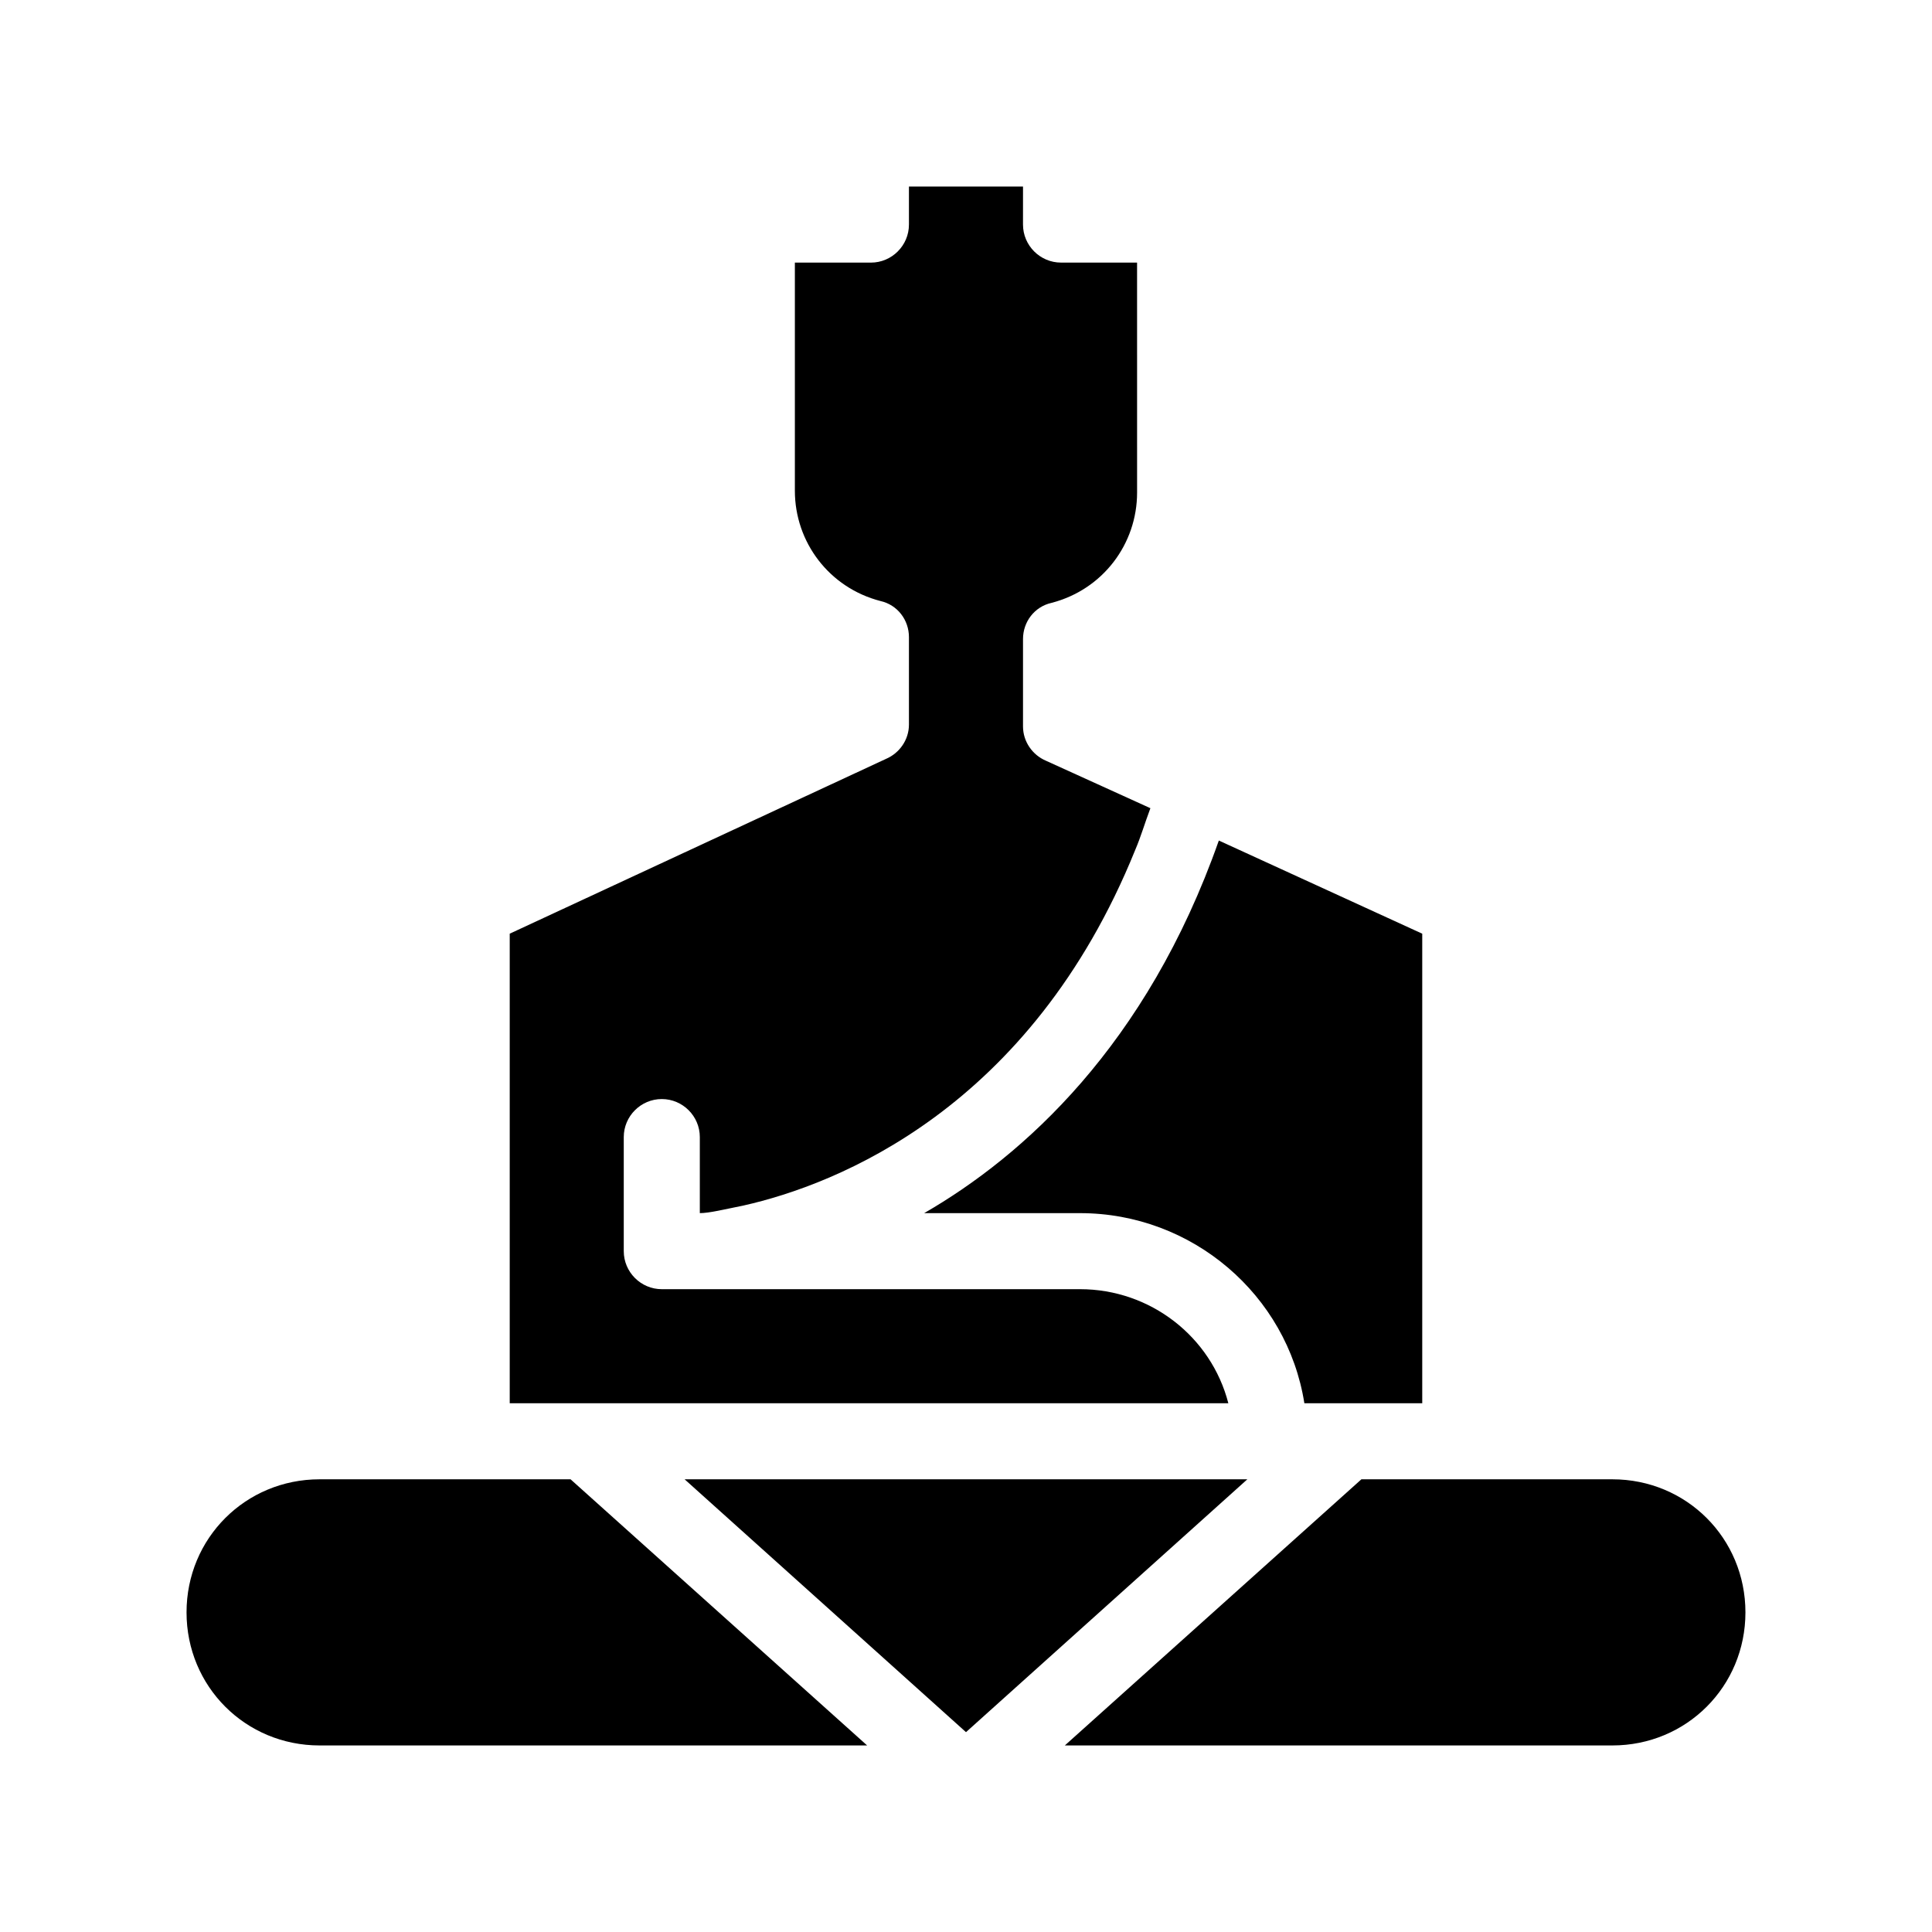
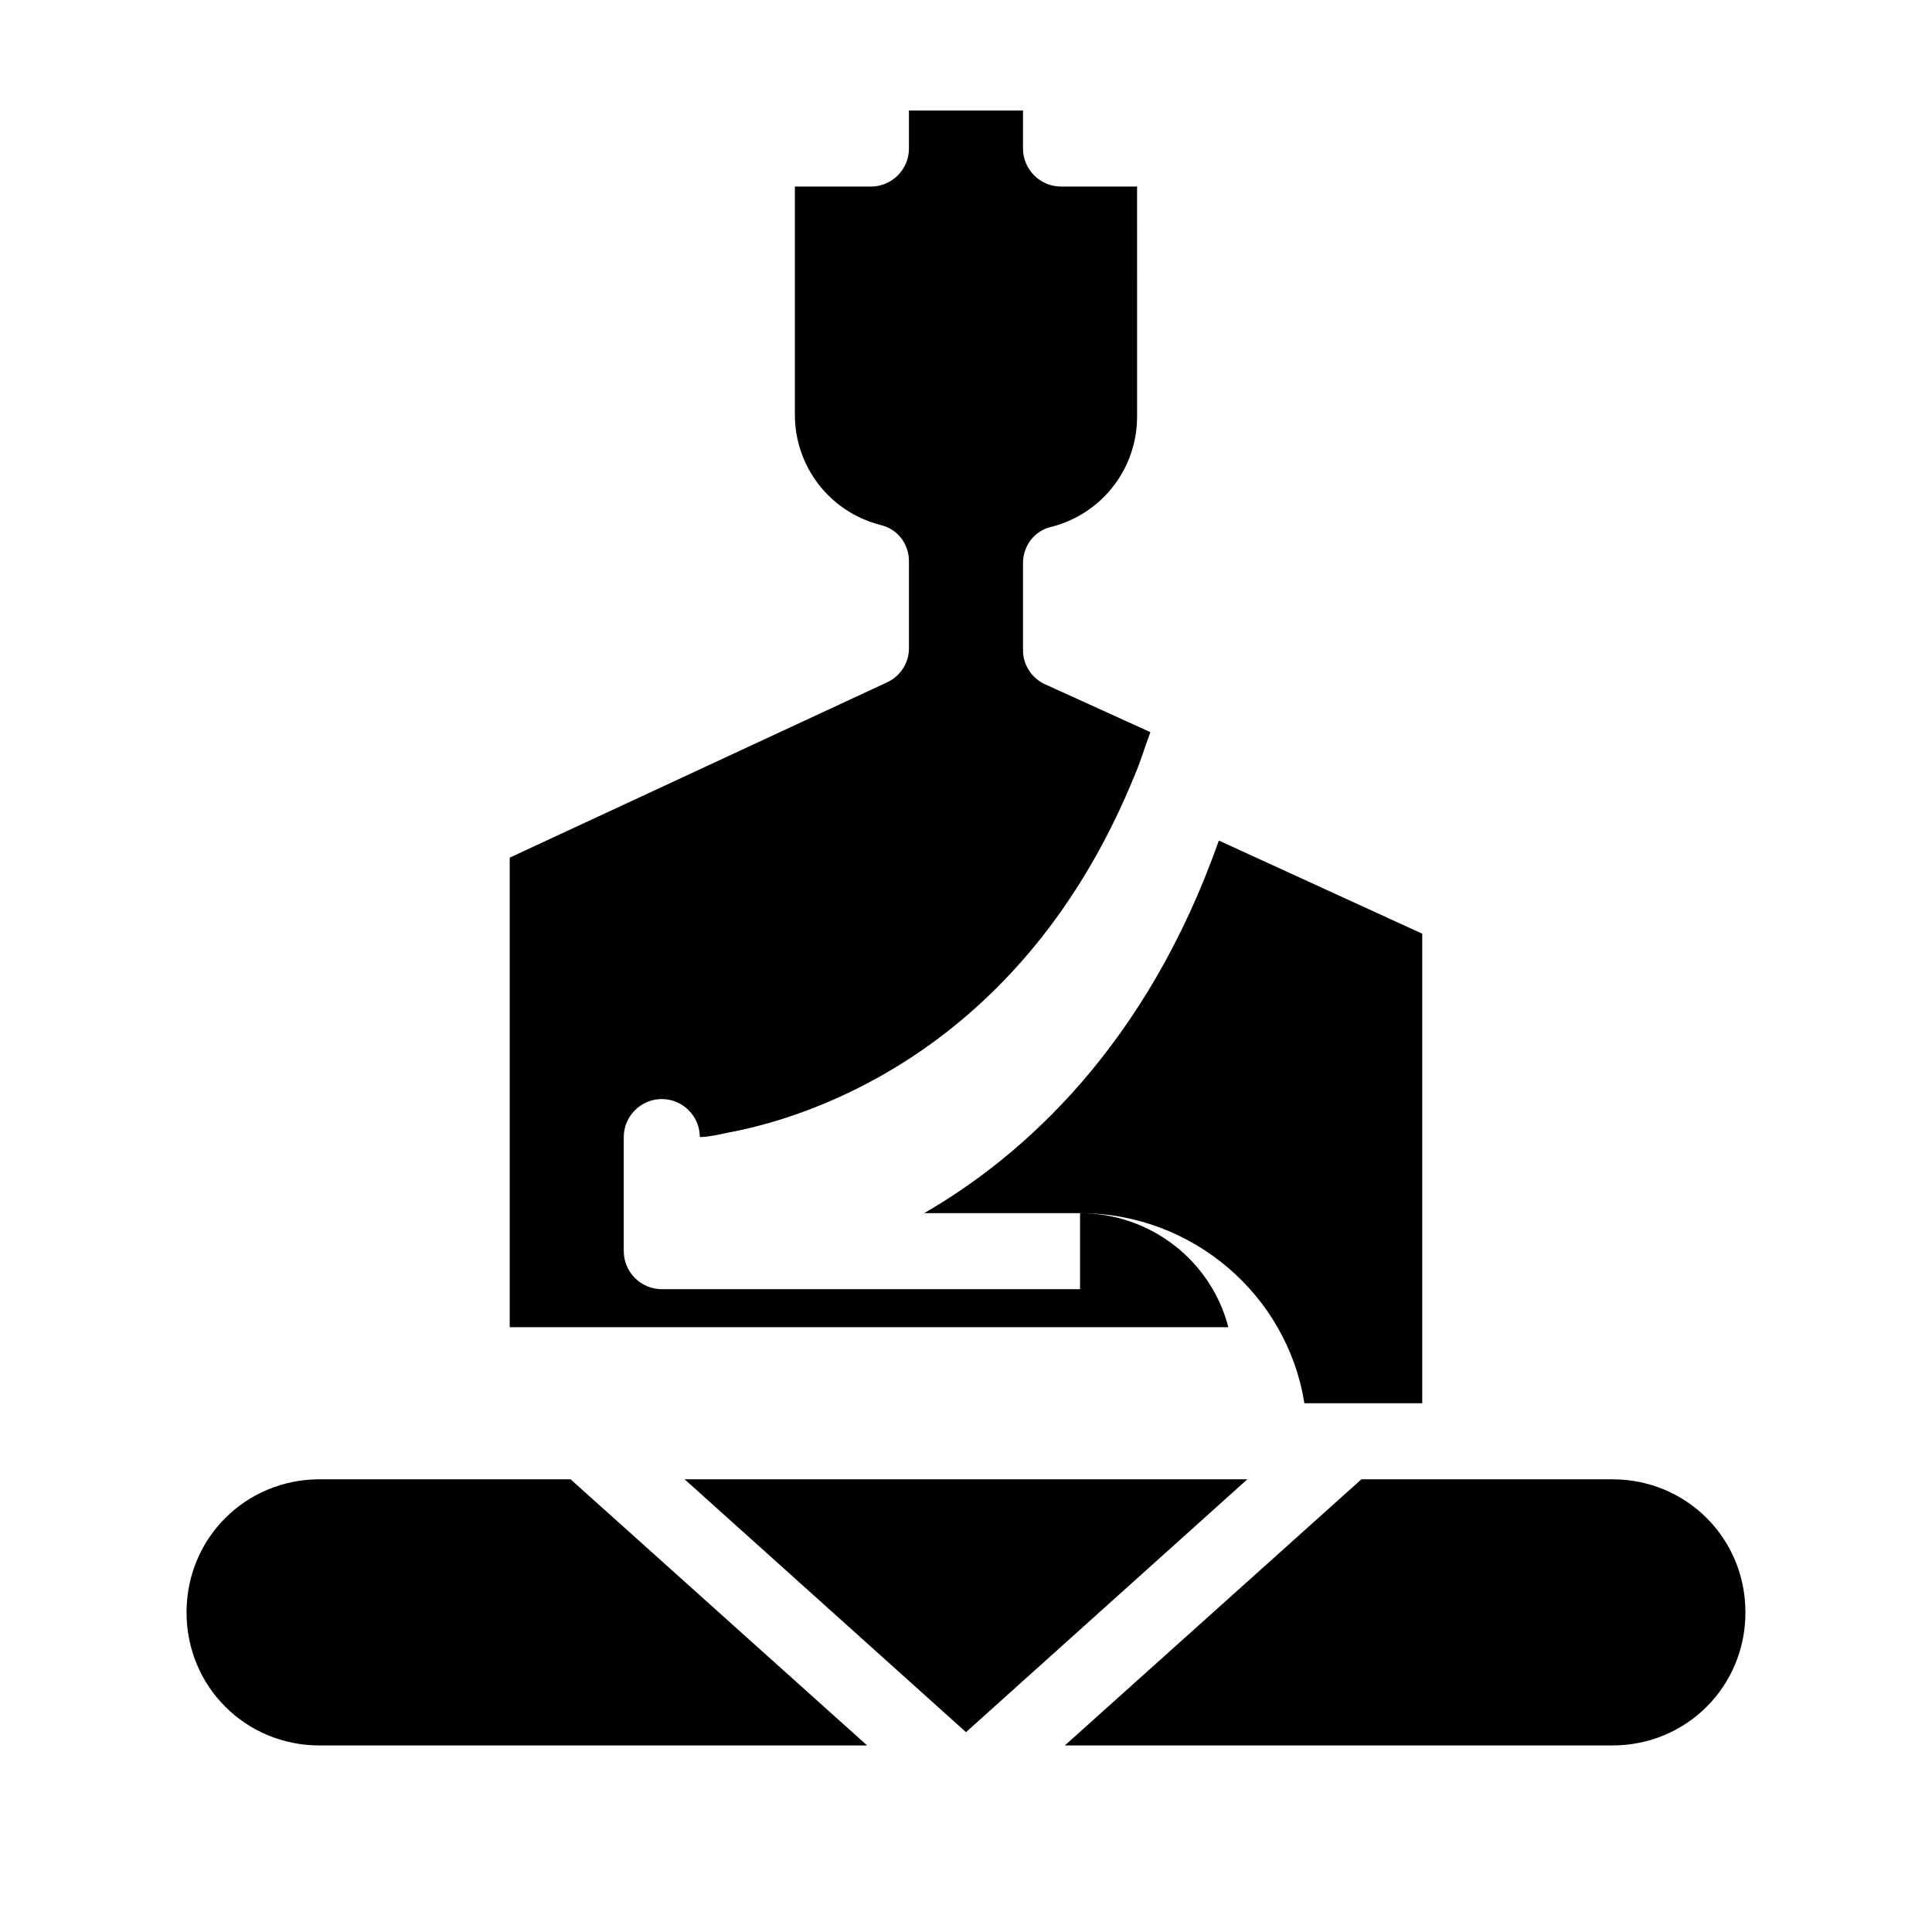
<svg xmlns="http://www.w3.org/2000/svg" fill="#000000" width="800px" height="800px" version="1.1" viewBox="144 144 512 512">
-   <path d="m474.56 536.03-74.562 67.008-74.566-67.008zm-245.86 0c-19.648 0-35.266 15.617-35.266 35.266 0 19.648 15.617 35.266 35.266 35.266h145.1l-78.594-70.531zm342.59 0h-66.504l-78.594 70.531h145.1c19.648 0 35.266-15.617 35.266-35.266 0-19.648-15.617-35.266-35.266-35.266zm-182.38-70.535h41.312c29.727 0 54.914 21.664 59.449 50.383h31.238v-124.44l-53.906-24.688c-19.148 54.414-51.895 83.633-78.094 98.746zm41.312 20.152h-110.84c-5.543 0-10.078-4.535-10.078-10.078v-30.23c0-5.543 4.535-10.078 10.078-10.078s10.078 4.535 10.078 10.078v20.152c2.519 0 6.551-1.008 11.586-2.016 24.688-5.543 76.074-25.695 103.79-94.211 1.512-3.527 2.519-7.055 4.031-11.082l-27.711-12.594c-3.527-1.512-6.047-5.039-6.047-9.07v-23.176c0-4.535 3.023-8.566 7.559-9.574 13.602-3.527 22.672-15.617 22.672-29.223l-0.004-60.953h-20.152c-5.543 0-10.078-4.535-10.078-10.078l0.004-10.074h-30.23v10.078c0 5.543-4.535 10.078-10.078 10.078h-20.152v60.457c0 13.602 9.07 25.695 22.672 29.223 4.535 1.008 7.559 5.039 7.559 9.574v23.176c0 4.031-2.519 7.559-6.047 9.07l-99.75 46.34v124.44h190.44c-4.539-17.633-20.66-30.23-39.301-30.23z" />
+   <path d="m474.56 536.03-74.562 67.008-74.566-67.008zm-245.86 0c-19.648 0-35.266 15.617-35.266 35.266 0 19.648 15.617 35.266 35.266 35.266h145.1l-78.594-70.531zm342.59 0h-66.504l-78.594 70.531h145.1c19.648 0 35.266-15.617 35.266-35.266 0-19.648-15.617-35.266-35.266-35.266zm-182.38-70.535h41.312c29.727 0 54.914 21.664 59.449 50.383h31.238v-124.44l-53.906-24.688c-19.148 54.414-51.895 83.633-78.094 98.746zm41.312 20.152h-110.84c-5.543 0-10.078-4.535-10.078-10.078v-30.23c0-5.543 4.535-10.078 10.078-10.078s10.078 4.535 10.078 10.078c2.519 0 6.551-1.008 11.586-2.016 24.688-5.543 76.074-25.695 103.79-94.211 1.512-3.527 2.519-7.055 4.031-11.082l-27.711-12.594c-3.527-1.512-6.047-5.039-6.047-9.07v-23.176c0-4.535 3.023-8.566 7.559-9.574 13.602-3.527 22.672-15.617 22.672-29.223l-0.004-60.953h-20.152c-5.543 0-10.078-4.535-10.078-10.078l0.004-10.074h-30.23v10.078c0 5.543-4.535 10.078-10.078 10.078h-20.152v60.457c0 13.602 9.07 25.695 22.672 29.223 4.535 1.008 7.559 5.039 7.559 9.574v23.176c0 4.031-2.519 7.559-6.047 9.07l-99.75 46.34v124.44h190.44c-4.539-17.633-20.66-30.23-39.301-30.23z" />
</svg>